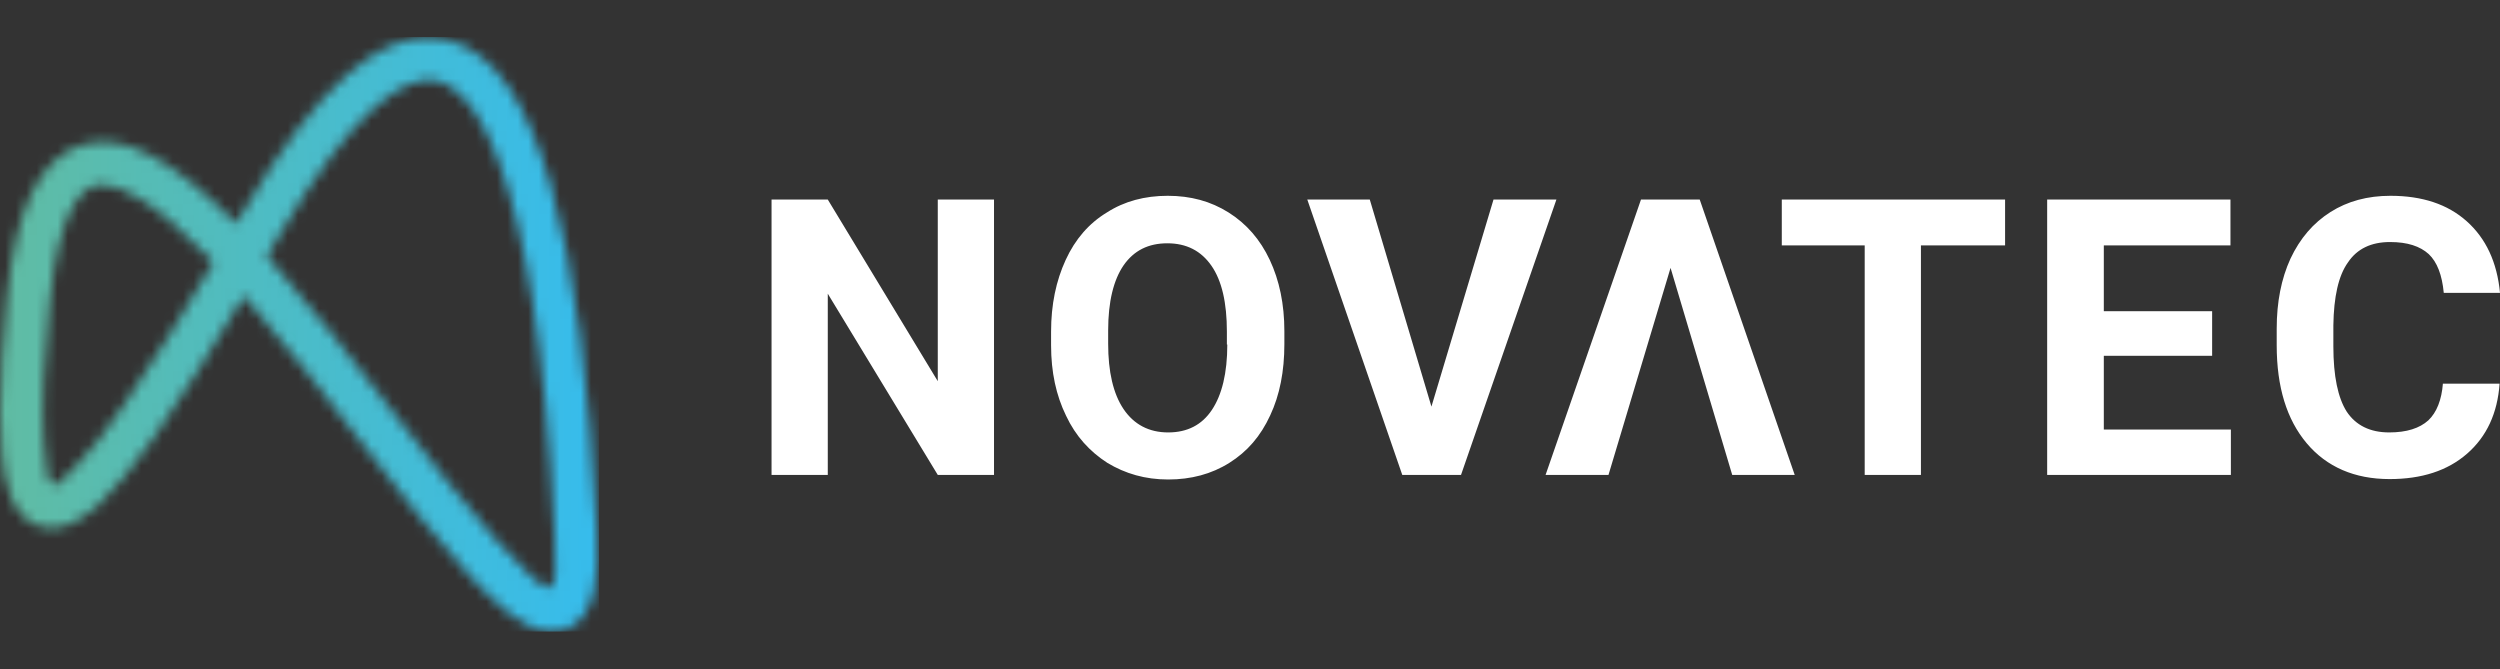
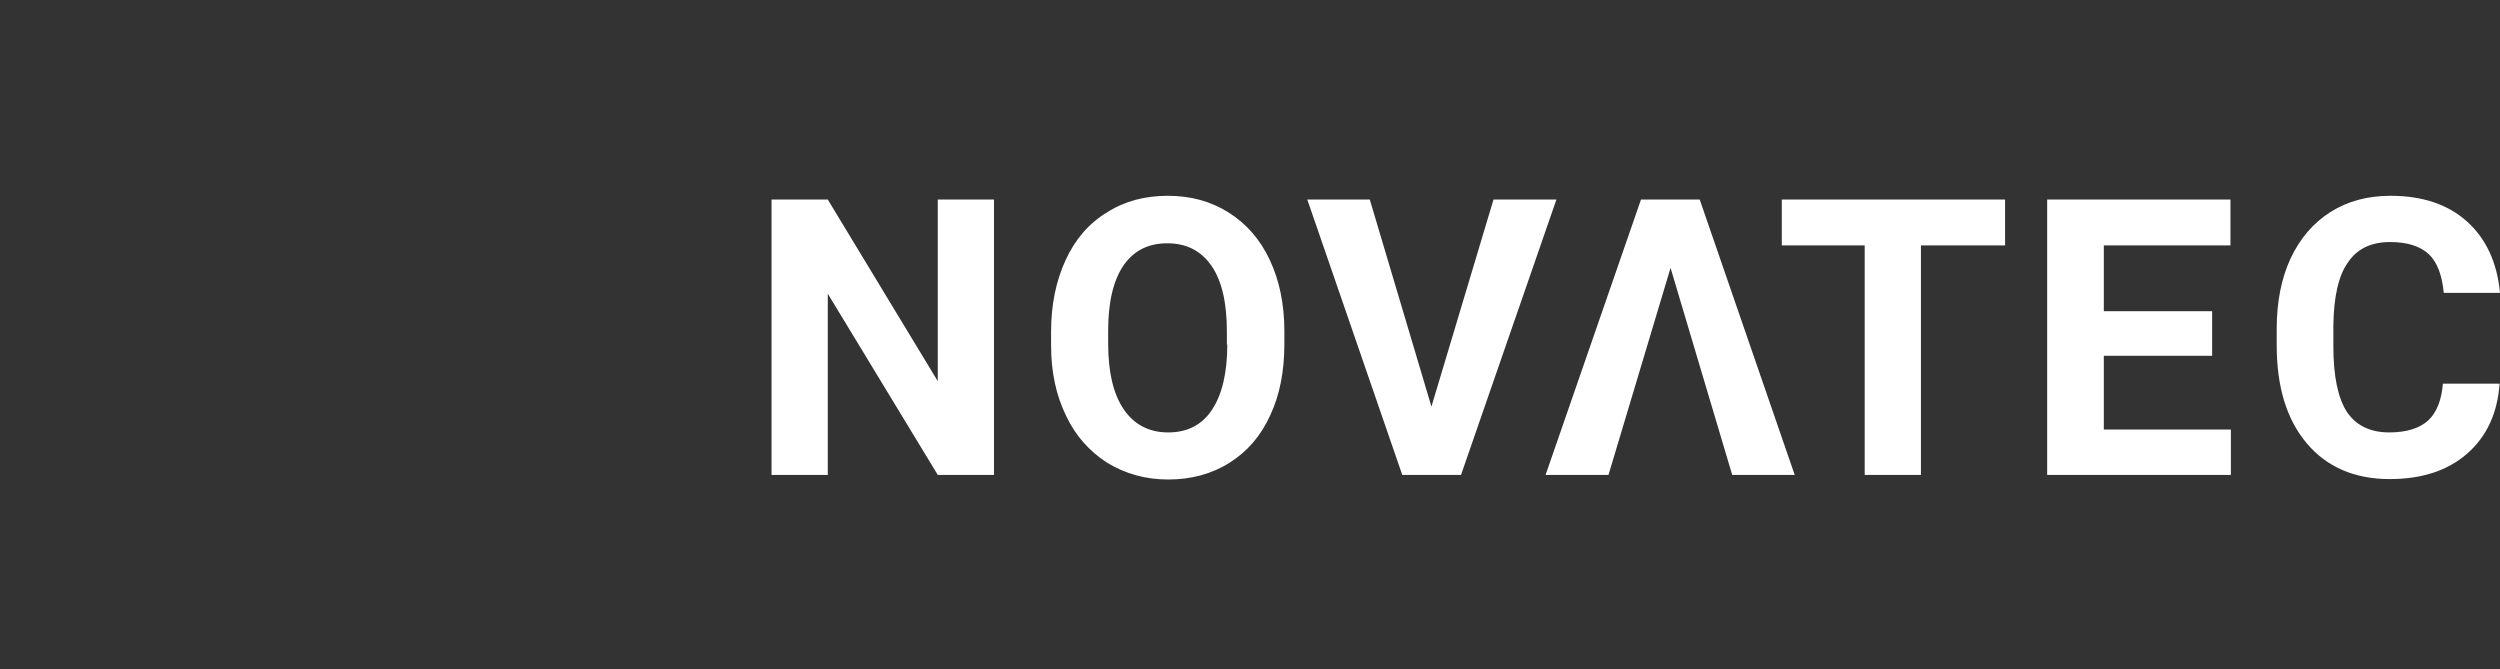
<svg xmlns="http://www.w3.org/2000/svg" width="239" height="64" viewBox="0 0 239 64" fill="none">
  <rect x="0" y="0" width="239" height="64" fill="#333333" stroke="none" />
  <g clip-path="url(#clip0_202_2359)">
    <mask id="mask0_202_2359" style="mask-type:luminance" maskUnits="userSpaceOnUse" x="0" y="3" width="58" height="58">
-       <path d="M5.058 46.318C4.58 46.119 4.381 44.964 4.182 42.057C3.983 38.95 4.182 34.45 4.779 28.675C5.655 19.993 7.846 18.121 9.041 17.762C9.28 17.683 9.519 17.683 9.758 17.683C10.674 17.683 11.868 18.081 13.222 18.918C15.054 19.993 17.245 21.825 19.714 24.374C19.953 24.613 20.152 24.852 20.391 25.091C17.524 29.949 14.537 34.808 11.908 38.632C10.116 41.26 8.603 43.212 7.288 44.526C6.133 45.721 5.576 46.358 5.177 46.358C5.177 46.318 5.138 46.318 5.058 46.318ZM47.394 51.575C44.606 48.429 41.26 44.167 37.756 39.627C33.733 34.41 29.591 29.033 25.529 24.493C26.007 23.657 26.524 22.82 27.002 21.984C30.189 16.608 33.136 12.625 35.844 10.235C38.194 8.164 40.185 7.328 41.858 7.726C44.606 8.403 51.217 14.019 53.009 51.097C53.168 54.483 53.129 55.916 52.611 56.155C52.571 56.155 52.531 56.195 52.452 56.195C51.854 56.195 50.381 54.921 47.394 51.575ZM33.136 7.169C30.109 9.837 26.843 14.138 23.458 19.913C23.179 20.391 22.9 20.869 22.582 21.387C16.409 15.134 11.749 12.704 7.925 13.82C5.854 14.417 4.222 16.01 2.987 18.519C1.872 20.869 1.115 24.055 0.677 28.277C0.239 32.697 0 36.322 0 39.309V39.587C0 41.021 0.04 42.256 0.159 43.371C0.398 45.92 1.035 49.425 3.744 50.301C6.293 51.137 8.682 48.907 9.479 48.19C10.952 46.796 12.665 44.725 14.696 41.858C17.364 38.074 20.351 33.175 23.299 28.277C27.002 32.498 30.786 37.397 34.49 42.216C38.273 47.154 41.898 51.774 44.924 55.08C47.513 57.868 50.181 60.377 52.73 60.417H52.85C53.248 60.417 53.686 60.337 54.084 60.178C57.071 59.063 57.271 54.682 57.071 50.978C56.394 36.68 54.881 25.489 52.651 17.723C51.535 13.82 50.181 10.673 48.668 8.403C46.995 5.894 45.004 4.381 42.813 3.823C42.216 3.664 41.579 3.584 40.981 3.584C38.512 3.544 35.844 4.739 33.136 7.169Z" fill="white" />
+       <path d="M5.058 46.318C4.58 46.119 4.381 44.964 4.182 42.057C3.983 38.95 4.182 34.45 4.779 28.675C5.655 19.993 7.846 18.121 9.041 17.762C9.28 17.683 9.519 17.683 9.758 17.683C10.674 17.683 11.868 18.081 13.222 18.918C15.054 19.993 17.245 21.825 19.714 24.374C19.953 24.613 20.152 24.852 20.391 25.091C17.524 29.949 14.537 34.808 11.908 38.632C10.116 41.26 8.603 43.212 7.288 44.526C6.133 45.721 5.576 46.358 5.177 46.358C5.177 46.318 5.138 46.318 5.058 46.318ZM47.394 51.575C44.606 48.429 41.26 44.167 37.756 39.627C33.733 34.41 29.591 29.033 25.529 24.493C26.007 23.657 26.524 22.82 27.002 21.984C30.189 16.608 33.136 12.625 35.844 10.235C38.194 8.164 40.185 7.328 41.858 7.726C44.606 8.403 51.217 14.019 53.009 51.097C53.168 54.483 53.129 55.916 52.611 56.155C52.571 56.155 52.531 56.195 52.452 56.195C51.854 56.195 50.381 54.921 47.394 51.575ZM33.136 7.169C30.109 9.837 26.843 14.138 23.458 19.913C23.179 20.391 22.9 20.869 22.582 21.387C16.409 15.134 11.749 12.704 7.925 13.82C5.854 14.417 4.222 16.01 2.987 18.519C1.872 20.869 1.115 24.055 0.677 28.277C0.239 32.697 0 36.322 0 39.309V39.587C0 41.021 0.04 42.256 0.159 43.371C0.398 45.92 1.035 49.425 3.744 50.301C10.952 46.796 12.665 44.725 14.696 41.858C17.364 38.074 20.351 33.175 23.299 28.277C27.002 32.498 30.786 37.397 34.49 42.216C38.273 47.154 41.898 51.774 44.924 55.08C47.513 57.868 50.181 60.377 52.73 60.417H52.85C53.248 60.417 53.686 60.337 54.084 60.178C57.071 59.063 57.271 54.682 57.071 50.978C56.394 36.68 54.881 25.489 52.651 17.723C51.535 13.82 50.181 10.673 48.668 8.403C46.995 5.894 45.004 4.381 42.813 3.823C42.216 3.664 41.579 3.584 40.981 3.584C38.512 3.544 35.844 4.739 33.136 7.169Z" fill="white" />
    </mask>
    <g mask="url(#mask0_202_2359)">
-       <path d="M57.271 3.544H0V60.377H57.271V3.544Z" fill="url(#paint0_linear_202_2359)" />
-     </g>
+       </g>
    <path d="M95.027 45.402H89.651L79.136 28.078V45.402H73.76V19.077H79.136L89.651 36.441V19.077H95.027V45.402ZM130.951 19.077H124.977L134.057 45.402H139.673L148.793 19.077H142.779L136.845 38.871L130.951 19.077ZM165.6 45.402H171.574L162.493 19.077H156.878L147.757 45.402H153.771L159.705 25.608L165.6 45.402ZM191.686 19.077H170.339V23.458H178.265V45.402H183.641V23.458H191.686V19.077ZM211.48 29.75H201.125V23.458H213.232V19.077H195.709V45.402H213.272V41.061H201.125V34.012H211.48V29.75ZM117.33 32.937C117.33 35.684 116.812 37.755 115.856 39.189C114.901 40.623 113.507 41.34 111.675 41.34C109.843 41.34 108.409 40.583 107.413 39.11C106.418 37.636 105.94 35.525 105.94 32.857V31.582C105.94 28.834 106.457 26.763 107.413 25.369C108.409 23.936 109.803 23.259 111.595 23.259C113.427 23.259 114.821 23.976 115.817 25.409C116.812 26.843 117.29 28.954 117.29 31.702V32.937H117.33ZM122.786 31.662C122.786 29.073 122.308 26.803 121.392 24.852C120.476 22.9 119.162 21.387 117.449 20.311C115.737 19.236 113.825 18.718 111.635 18.718C109.444 18.718 107.493 19.236 105.82 20.311C104.108 21.347 102.793 22.86 101.877 24.852C100.961 26.843 100.483 29.113 100.483 31.702V33.016C100.483 35.565 100.961 37.795 101.917 39.747C102.833 41.698 104.187 43.172 105.86 44.247C107.573 45.283 109.484 45.84 111.675 45.84C113.865 45.84 115.817 45.323 117.529 44.247C119.242 43.172 120.516 41.698 121.432 39.707C122.348 37.755 122.786 35.485 122.786 32.897V31.662ZM233.544 36.64C233.424 38.233 232.946 39.428 232.15 40.185C231.314 40.942 230.079 41.34 228.406 41.34C226.574 41.34 225.22 40.663 224.344 39.349C223.508 38.034 223.069 35.963 223.069 33.096V31.105C223.109 28.396 223.547 26.365 224.463 25.091C225.34 23.776 226.694 23.139 228.486 23.139C230.159 23.139 231.353 23.537 232.19 24.294C232.986 25.051 233.464 26.285 233.624 27.998H239C238.721 25.051 237.646 22.781 235.814 21.148C233.982 19.515 231.553 18.718 228.526 18.718C226.335 18.718 224.424 19.236 222.791 20.272C221.158 21.307 219.883 22.781 218.967 24.732C218.091 26.644 217.653 28.874 217.653 31.423V33.016C217.653 36.999 218.609 40.105 220.521 42.375C222.432 44.645 225.101 45.8 228.446 45.8C231.513 45.8 233.982 45.004 235.854 43.371C237.726 41.738 238.761 39.508 238.96 36.68H233.544V36.64Z" fill="white" />
  </g>
  <defs>
    <linearGradient id="paint0_linear_202_2359" x1="0.017" y1="31.948" x2="57.296" y2="31.948" gradientUnits="userSpaceOnUse">
      <stop stop-color="#60BCA3" />
      <stop offset="1" stop-color="#36BCED" />
    </linearGradient>
    <clipPath id="clip0_202_2359">
      <rect width="239" height="64" fill="white" />
    </clipPath>
  </defs>
</svg>